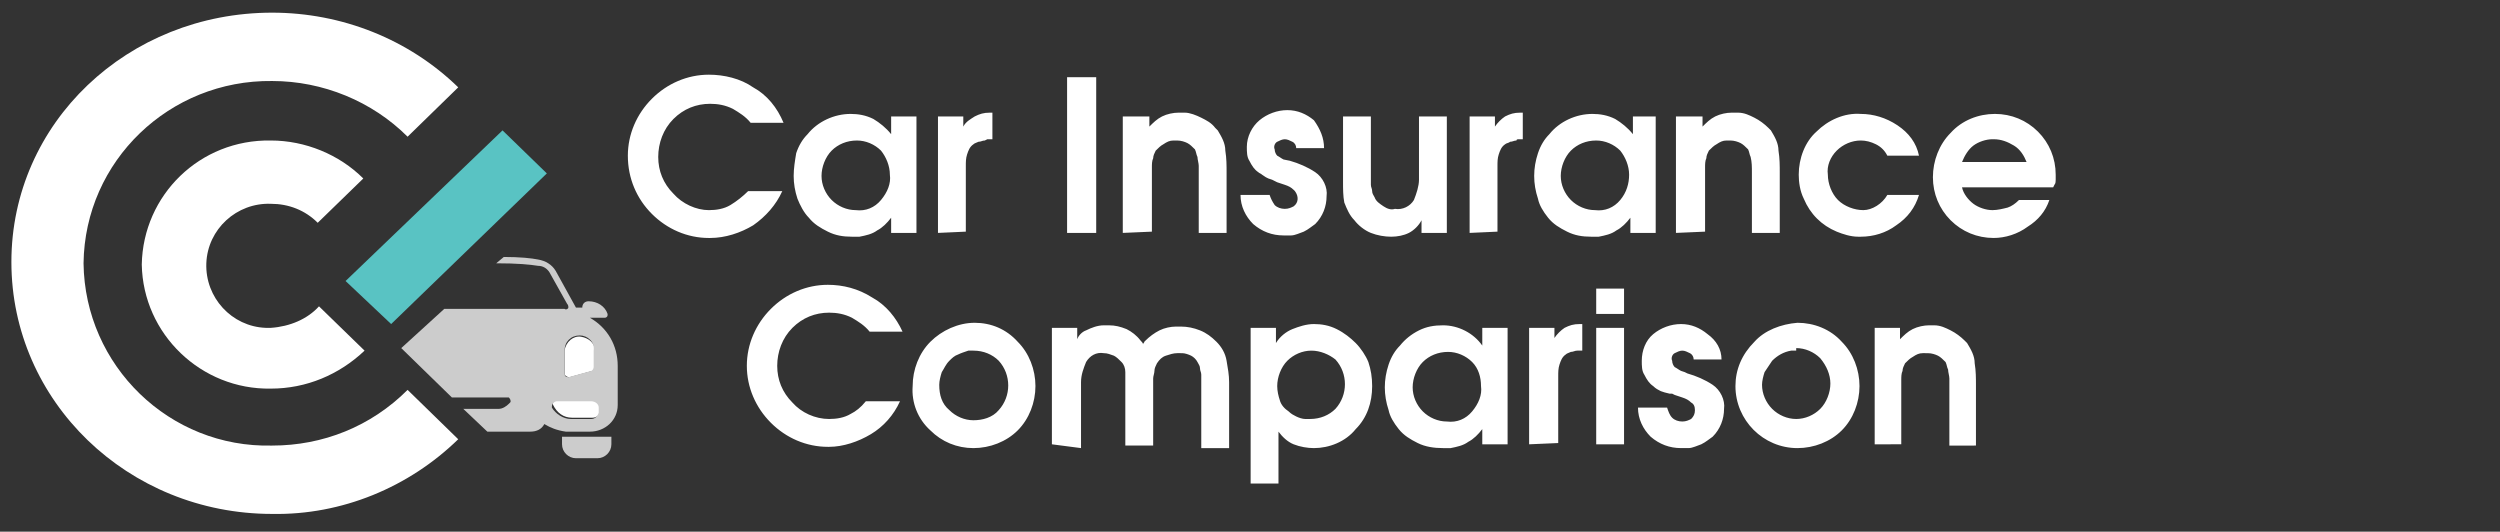
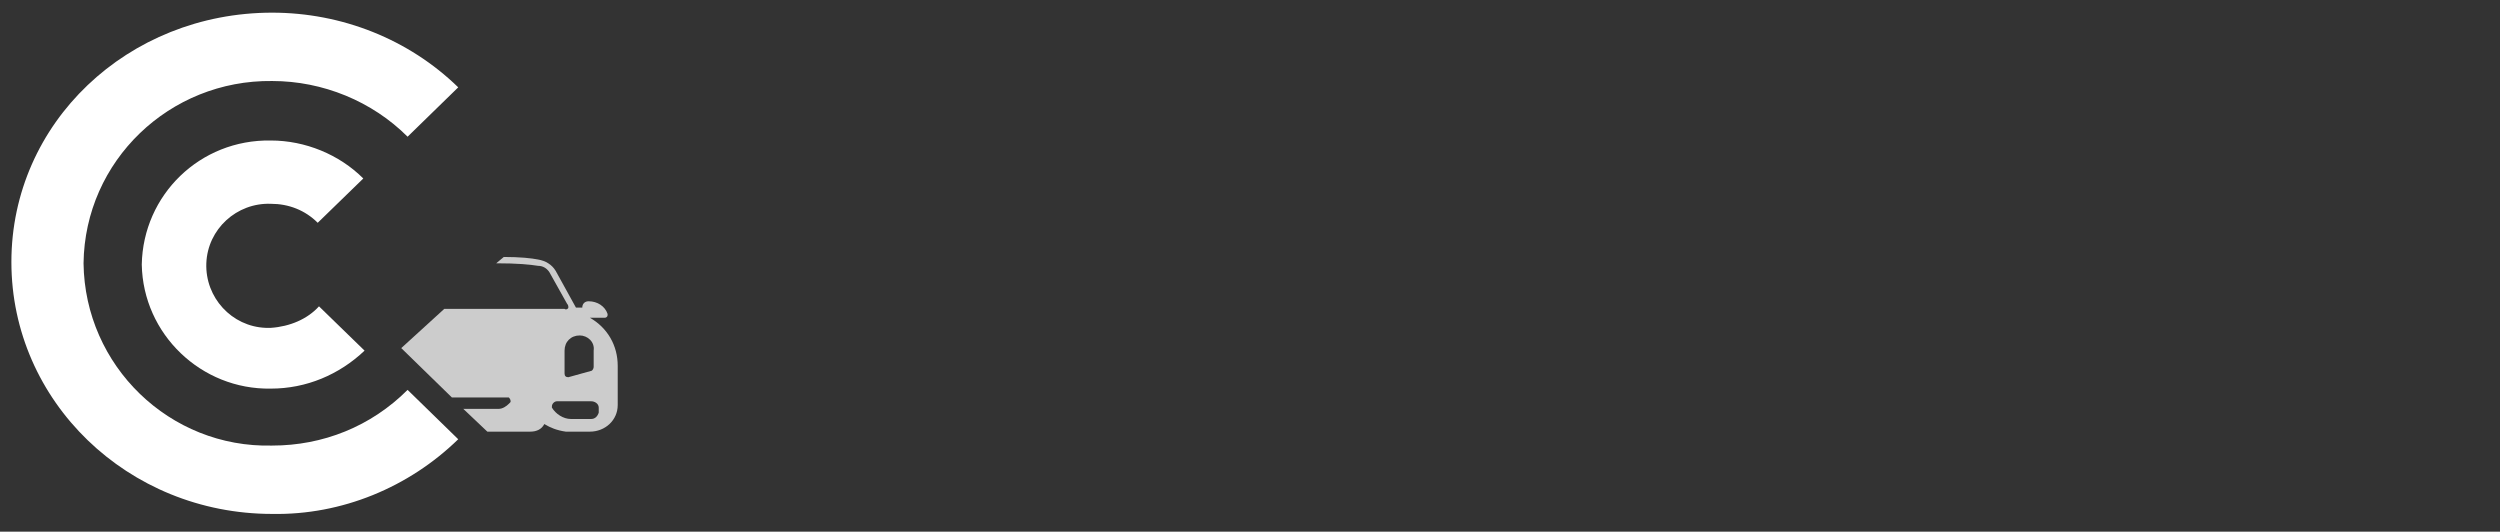
<svg xmlns="http://www.w3.org/2000/svg" version="1.1" id="Layer_1" x="0px" y="0px" viewBox="0 0 197.5 42" style="enable-background:new 0 0 197.5 42;" xml:space="preserve">
  <rect x="0" y="0" width="197.5" height="42" fill="#333333" stroke="none" />
  <style type="text/css">
	.st0{fill:none;}
	.st1{fill:#FFFFFF;}
	.st2{fill:#59C3C3;}
	.st3{fill:#CCCCCC;}
</style>
  <path class="st0" d="M0,0h163.9v41.8H0V0z" />
-   <path class="st1" d="M59.1,15.1h2.7c-0.5,1.1-1.3,2-2.3,2.7c-1,0.6-2.2,1-3.4,1H56c-1.7,0-3.3-0.7-4.5-1.9c-1.2-1.2-1.9-2.8-1.9-4.6  c0-1.7,0.7-3.3,1.9-4.5c1.2-1.2,2.8-1.9,4.5-1.9c1.2,0,2.5,0.3,3.5,1c1.1,0.6,1.9,1.6,2.4,2.8h-2.6c-0.4-0.5-0.9-0.8-1.4-1.1  c-0.6-0.3-1.2-0.4-1.8-0.4c-1.1,0-2.1,0.4-2.9,1.2c-0.8,0.8-1.2,1.9-1.2,3c0,1.1,0.4,2.1,1.2,2.9c0.7,0.8,1.8,1.3,2.8,1.3  c0.6,0,1.2-0.1,1.7-0.4C58.2,15.9,58.7,15.5,59.1,15.1L59.1,15.1z M72.4,9.2v9.2h-2v-1.2l0,0c-0.3,0.4-0.7,0.8-1.1,1  c-0.4,0.3-0.9,0.4-1.4,0.5h-0.3h-0.3c-0.7,0-1.3-0.1-1.9-0.4c-0.6-0.3-1.1-0.6-1.5-1.1c-0.4-0.4-0.7-1-0.9-1.5  c-0.2-0.6-0.3-1.2-0.3-1.8c0-0.6,0.1-1.2,0.2-1.8c0.2-0.6,0.5-1.1,0.9-1.5c0.8-1,2.1-1.6,3.4-1.6c0.6,0,1.2,0.1,1.8,0.4  c0.5,0.3,1,0.7,1.4,1.2V9.2H72.4z M70.3,13.8c0-0.7-0.3-1.4-0.7-1.9c-0.5-0.5-1.2-0.8-1.9-0.8c-0.8,0-1.5,0.3-2,0.8  c-0.5,0.5-0.8,1.3-0.8,2c0,0.7,0.3,1.4,0.8,1.9c0.5,0.5,1.2,0.8,1.9,0.8c0.8,0.1,1.5-0.2,2-0.8C70.1,15.2,70.4,14.5,70.3,13.8  L70.3,13.8z M74.1,18.4V9.2h2V10l0,0c0.2-0.4,0.6-0.6,0.9-0.8c0.4-0.2,0.7-0.3,1.2-0.3h0.2V11H78l-0.2,0.1c-0.2,0-0.3,0.1-0.5,0.1  c-0.2,0.1-0.3,0.1-0.4,0.2c-0.3,0.2-0.4,0.5-0.5,0.8c-0.1,0.3-0.1,0.6-0.1,0.9v5.2L74.1,18.4z M84.3,6.1h2.3v12.3h-2.3V6.1z   M88.7,18.4V9.2h2.1V10l0,0c0.3-0.3,0.6-0.6,1-0.8c0.4-0.2,0.9-0.3,1.3-0.3h0.5c0.4,0,0.9,0.2,1.3,0.4c0.4,0.2,0.8,0.4,1.1,0.8  l0.1,0.1c0,0,0.1,0.1,0.1,0.1c0.3,0.5,0.6,1,0.6,1.6c0.1,0.6,0.1,1.2,0.1,1.7v4.8h-2.2v-4.8c0-0.1,0-0.3,0-0.5  c0-0.2-0.1-0.5-0.1-0.7c-0.1-0.2-0.1-0.4-0.2-0.6c-0.2-0.2-0.4-0.4-0.6-0.5c-0.2-0.1-0.5-0.2-0.8-0.2h-0.2h-0.1  c-0.3,0-0.5,0.1-0.8,0.3c-0.2,0.1-0.4,0.3-0.6,0.5c-0.1,0.2-0.2,0.4-0.2,0.6C91,12.7,91,13,91,13.2c0,0.1,0,0.3,0,0.4v4.7L88.7,18.4  z M104.6,11.7h-2.2c0-0.2-0.1-0.4-0.3-0.5c-0.2-0.1-0.4-0.2-0.6-0.2c-0.2,0-0.4,0.1-0.6,0.2c-0.2,0.1-0.3,0.4-0.2,0.6l0,0  c0,0.2,0.1,0.4,0.2,0.5c0.2,0.1,0.3,0.2,0.5,0.3l0.5,0.1c0.7,0.2,1.4,0.5,2,0.9c0.6,0.4,1,1.2,0.9,1.9c0,0.8-0.3,1.6-0.9,2.2  c-0.3,0.2-0.5,0.4-0.9,0.6c-0.3,0.1-0.7,0.3-1,0.3h-0.3h-0.3c-0.9,0-1.7-0.3-2.4-0.9c-0.6-0.6-1-1.4-1-2.3h2.3  c0.1,0.3,0.2,0.5,0.4,0.8c0.2,0.2,0.5,0.3,0.8,0.3c0.3,0,0.5-0.1,0.7-0.2c0.4-0.3,0.4-0.8,0.1-1.2c0,0-0.1-0.1-0.1-0.1  c-0.2-0.2-0.4-0.3-0.7-0.4l-0.3-0.1l-0.3-0.1l-0.2-0.1l-0.2-0.1l-0.3-0.1L100,14l-0.3-0.2c-0.1-0.1-0.2-0.1-0.3-0.2  c-0.3-0.2-0.5-0.5-0.7-0.9c-0.2-0.3-0.2-0.7-0.2-1.1c0-0.8,0.4-1.6,1-2.1c0.6-0.5,1.4-0.8,2.2-0.8c0.8,0,1.5,0.3,2.1,0.8  C104.3,10.2,104.6,10.9,104.6,11.7z M112.1,9.2h2.2v9.2h-2v-1l0,0c-0.2,0.4-0.6,0.8-1,1c-0.4,0.2-0.9,0.3-1.4,0.3  c-0.5,0-1.1-0.1-1.6-0.3c-0.5-0.2-1-0.6-1.3-1c-0.4-0.4-0.6-0.9-0.8-1.4c-0.1-0.5-0.1-1.1-0.1-1.6V9.2h2.2v4.5c0,0.3,0,0.6,0,0.9  c0,0.2,0.1,0.3,0.1,0.5c0,0.2,0.1,0.3,0.2,0.5c0.1,0.3,0.4,0.5,0.7,0.7c0.3,0.2,0.6,0.3,0.9,0.2c0.6,0.1,1.2-0.2,1.5-0.7  c0.2-0.5,0.4-1.1,0.4-1.6c0-0.1,0-0.2,0-0.2L112.1,9.2z M116.1,18.4V9.2h2V10l0,0c0.2-0.3,0.5-0.6,0.8-0.8c0.4-0.2,0.7-0.3,1.2-0.3  h0.2V11H120c-0.1,0-0.2,0-0.2,0.1c-0.2,0-0.3,0.1-0.5,0.1c-0.1,0.1-0.3,0.1-0.4,0.2c-0.3,0.2-0.4,0.5-0.5,0.8  c-0.1,0.3-0.1,0.6-0.1,0.9v5.2L116.1,18.4L116.1,18.4z M130.8,9.2v9.2h-2v-1.2l0,0c-0.3,0.4-0.7,0.8-1.1,1c-0.4,0.3-0.9,0.4-1.4,0.5  H126h-0.3c-0.7,0-1.3-0.1-1.9-0.4c-0.6-0.3-1.1-0.6-1.5-1.1c-0.4-0.5-0.7-1-0.8-1.5c-0.4-1.2-0.4-2.4,0-3.6c0.2-0.6,0.5-1.1,0.9-1.5  c0.8-1,2.1-1.6,3.4-1.6c0.6,0,1.2,0.1,1.8,0.4c0.5,0.3,1,0.7,1.4,1.2V9.2H130.8z M128.7,13.8c0-0.7-0.3-1.4-0.7-1.9  c-0.5-0.5-1.2-0.8-1.9-0.8c-0.8,0-1.5,0.3-2,0.8c-0.5,0.5-0.8,1.3-0.8,2c0,0.7,0.3,1.4,0.8,1.9c0.5,0.5,1.2,0.8,1.9,0.8  c0.8,0.1,1.5-0.2,2-0.8C128.5,15.2,128.7,14.5,128.7,13.8L128.7,13.8L128.7,13.8z M132.4,18.4V9.2h2.1V10l0,0c0.3-0.3,0.6-0.6,1-0.8  c0.4-0.2,0.9-0.3,1.3-0.3h0.5c0.5,0,0.9,0.2,1.3,0.4c0.4,0.2,0.8,0.5,1.1,0.8l0.1,0.1c0,0,0.1,0.1,0.1,0.1c0.3,0.5,0.6,1,0.6,1.6  c0.1,0.6,0.1,1.2,0.1,1.7v4.8h-2.2v-4.8c0-0.4,0-0.8-0.1-1.2c-0.1-0.2-0.1-0.4-0.2-0.6c-0.2-0.2-0.4-0.4-0.6-0.5  c-0.2-0.1-0.5-0.2-0.8-0.2h-0.2h-0.1c-0.3,0-0.5,0.1-0.8,0.3c-0.2,0.1-0.4,0.3-0.6,0.5c-0.1,0.2-0.2,0.4-0.2,0.6  c-0.1,0.2-0.1,0.5-0.1,0.7c0,0.1,0,0.3,0,0.4v4.7L132.4,18.4z M149.1,15.4h2.5c-0.3,1-0.9,1.8-1.8,2.4c-0.8,0.6-1.8,0.9-2.8,0.9  h-0.1h-0.1c-0.6,0-1.2-0.2-1.7-0.4c-1.2-0.5-2.1-1.4-2.6-2.6c-0.3-0.6-0.4-1.3-0.4-1.9c0-1.3,0.5-2.6,1.4-3.4  c0.9-0.9,2.2-1.5,3.5-1.4c1,0,2,0.3,2.9,0.9c0.9,0.6,1.5,1.4,1.7,2.4h-2.5c-0.2-0.4-0.5-0.7-0.9-0.9c-0.4-0.2-0.8-0.3-1.2-0.3  c-0.7,0-1.4,0.3-1.9,0.8c-0.5,0.5-0.8,1.2-0.7,1.9c0,0.7,0.3,1.5,0.8,2c0.5,0.5,1.3,0.8,2,0.8C147.9,16.6,148.7,16.1,149.1,15.4  L149.1,15.4z M162.2,14.8h-7.2c0.1,0.5,0.5,1,0.9,1.3c0.4,0.3,1,0.5,1.5,0.5c0.4,0,0.8-0.1,1.2-0.2c0.3-0.1,0.6-0.3,0.9-0.6h2.4  c-0.3,0.9-0.9,1.6-1.7,2.1c-0.8,0.6-1.8,0.9-2.7,0.9c-1.3,0-2.5-0.5-3.4-1.4c-0.9-0.9-1.4-2.1-1.4-3.4c0-1.3,0.5-2.6,1.4-3.5  c0.9-1,2.2-1.5,3.5-1.5c1.3,0,2.5,0.5,3.4,1.4c0.9,0.9,1.4,2.1,1.4,3.4c0,0.1,0,0.3,0,0.4c0,0.1,0,0.3-0.1,0.4  C162.3,14.6,162.3,14.6,162.2,14.8C162.3,14.7,162.3,14.7,162.2,14.8L162.2,14.8z M155,12.8h5.1c-0.2-0.5-0.5-1-1-1.3  c-0.5-0.3-1-0.5-1.6-0.5h-0.1c-0.5,0-1.1,0.2-1.5,0.5C155.5,11.8,155.2,12.3,155,12.8L155,12.8z M68.4,31.7h2.7  c-0.5,1.1-1.3,2-2.3,2.6c-1,0.6-2.2,1-3.3,1h-0.1c-1.7,0-3.3-0.7-4.5-1.9c-1.2-1.2-1.9-2.8-1.9-4.5c0-1.7,0.7-3.3,1.9-4.5  c1.2-1.2,2.8-1.9,4.5-1.9c1.2,0,2.4,0.3,3.5,1c1.1,0.6,1.9,1.6,2.4,2.7h-2.6c-0.4-0.5-0.9-0.8-1.4-1.1c-0.6-0.3-1.2-0.4-1.8-0.4  c-1.1,0-2.1,0.4-2.9,1.2c-0.8,0.8-1.2,1.9-1.2,3c0,1.1,0.4,2.1,1.2,2.9c0.7,0.8,1.8,1.3,2.9,1.3c0.6,0,1.2-0.1,1.7-0.4  C67.6,32.5,68,32.2,68.4,31.7L68.4,31.7z M77,25.5c1.3,0,2.5,0.5,3.4,1.5c0.9,0.9,1.4,2.2,1.4,3.5c0,1.3-0.5,2.6-1.4,3.5  c-0.9,0.9-2.2,1.4-3.5,1.4c-1.3,0-2.5-0.5-3.4-1.4c-1-0.9-1.5-2.2-1.4-3.5c0-1.3,0.5-2.6,1.4-3.5C74.4,26.1,75.7,25.5,77,25.5  L77,25.5z M76.9,27.7h-0.2h-0.2c-0.3,0.1-0.6,0.2-0.8,0.3c-0.3,0.1-0.5,0.3-0.7,0.5c-0.3,0.3-0.4,0.6-0.6,0.9  c-0.1,0.3-0.2,0.7-0.2,1c0,0.8,0.2,1.5,0.8,2c0.5,0.5,1.2,0.8,1.9,0.8c0.7,0,1.5-0.2,2-0.8c1-1.1,1-2.8,0-3.9  C78.4,28,77.7,27.7,76.9,27.7L76.9,27.7z M83.1,35.1v-9.2h2v0.9l0,0c0.1-0.3,0.4-0.6,0.7-0.7c0.4-0.2,0.9-0.4,1.4-0.4h0.4  c0.5,0,0.9,0.1,1.4,0.3c0.4,0.2,0.8,0.5,1.1,0.9c0.1,0.1,0.2,0.2,0.2,0.3c0-0.1,0.1-0.1,0.1-0.2c0,0,0.1-0.1,0.1-0.1  c0.3-0.3,0.7-0.6,1.1-0.8c0.4-0.2,0.9-0.3,1.3-0.3h0.2h0.2c0.5,0,1,0.1,1.5,0.3c0.5,0.2,0.9,0.5,1.3,0.9c0.4,0.4,0.7,0.9,0.8,1.5  c0.1,0.6,0.2,1.1,0.2,1.7v5.2h-2.2v-5c0-0.1,0-0.2,0-0.4s0-0.3,0-0.4c0-0.2-0.1-0.3-0.1-0.5c0-0.2-0.1-0.3-0.2-0.5  c-0.1-0.2-0.3-0.4-0.5-0.5c-0.2-0.1-0.5-0.2-0.7-0.2H93c-0.3,0-0.6,0.1-0.9,0.2c-0.3,0.1-0.5,0.3-0.7,0.6c-0.1,0.2-0.2,0.4-0.2,0.6  c0,0.2-0.1,0.4-0.1,0.6c0,0.1,0,0.3,0,0.4v4.9h-2.2v-4.9c0-0.3,0-0.6,0-0.9c0-0.3-0.1-0.6-0.3-0.8c-0.2-0.2-0.4-0.4-0.6-0.5  c-0.3-0.1-0.5-0.2-0.8-0.2c-0.6-0.1-1.1,0.2-1.4,0.7c-0.2,0.5-0.4,1-0.4,1.6c0,0.1,0,0.2,0,0.4v4.8L83.1,35.1z M98.8,38.2V25.9h2  v1.2l0,0c0.3-0.5,0.8-0.9,1.3-1.1c0.5-0.2,1.1-0.4,1.7-0.4c0.6,0,1.2,0.1,1.8,0.4c0.6,0.3,1.1,0.7,1.5,1.1c0.4,0.4,0.8,1,1,1.5  c0.2,0.6,0.3,1.2,0.3,1.9c0,1.3-0.4,2.5-1.3,3.4c-0.8,1-2.1,1.5-3.3,1.5c-0.5,0-1.1-0.1-1.6-0.3c-0.5-0.2-0.9-0.6-1.2-1l0,0v4.1  H98.8z M103.6,27.7c-0.7,0-1.4,0.3-1.9,0.8c-0.5,0.5-0.8,1.3-0.8,2c0,0.4,0.1,0.8,0.2,1.1c0.1,0.4,0.4,0.7,0.7,0.9  c0.2,0.2,0.4,0.3,0.6,0.4c0.2,0.1,0.5,0.2,0.7,0.2h0.2h0.2c0.8,0,1.5-0.3,2-0.8c1-1.1,1-2.8,0-3.9C105,28,104.3,27.7,103.6,27.7  L103.6,27.7z M119.1,25.9v9.2h-2v-1.2l0,0c-0.3,0.4-0.7,0.8-1.1,1c-0.4,0.3-0.9,0.4-1.4,0.5h-0.3H114c-0.7,0-1.4-0.1-2-0.4  c-0.6-0.3-1.1-0.6-1.5-1.1c-0.4-0.5-0.7-1-0.8-1.5c-0.2-0.6-0.3-1.2-0.3-1.8c0-0.6,0.1-1.2,0.3-1.8c0.2-0.6,0.5-1.1,0.9-1.5  c0.4-0.5,0.9-0.9,1.5-1.2c0.6-0.3,1.2-0.4,1.9-0.4c1.2,0,2.4,0.6,3.1,1.6v-1.4H119.1z M117,30.5c0-0.7-0.2-1.4-0.7-1.9  c-0.5-0.5-1.2-0.8-1.9-0.8c-0.8,0-1.5,0.3-2,0.8c-0.5,0.5-0.8,1.3-0.8,2c0,0.7,0.3,1.4,0.8,1.9c0.5,0.5,1.2,0.8,1.9,0.8  c0.8,0.1,1.5-0.2,2-0.8C116.8,31.9,117.1,31.2,117,30.5L117,30.5L117,30.5z M120.8,35.1v-9.2h2v0.8l0,0c0.2-0.3,0.5-0.6,0.8-0.8  c0.4-0.2,0.7-0.3,1.2-0.3h0.2v2.1h-0.2c-0.1,0-0.2,0-0.2,0c-0.2,0-0.3,0.1-0.5,0.1c-0.2,0.1-0.3,0.1-0.4,0.2  c-0.3,0.2-0.4,0.5-0.5,0.8c-0.1,0.3-0.1,0.6-0.1,0.9V35L120.8,35.1z M126.1,35.1v-9.2h2.2v9.2H126.1z M126.1,24.8v-2h2.2v2H126.1z   M136,28.4h-2.2c0-0.2-0.1-0.4-0.3-0.5c-0.2-0.1-0.4-0.2-0.6-0.2c-0.2,0-0.4,0.1-0.6,0.2c-0.2,0.1-0.3,0.4-0.2,0.6l0,0  c0,0.2,0.1,0.4,0.2,0.5c0.2,0.1,0.3,0.2,0.5,0.3l0.3,0.1l0.2,0.1c0.7,0.2,1.4,0.5,2,0.9c0.6,0.4,1,1.2,0.9,1.9  c0,0.8-0.3,1.6-0.9,2.2c-0.3,0.2-0.5,0.4-0.9,0.6c-0.3,0.1-0.7,0.3-1,0.3h-0.3h-0.3c-0.9,0-1.7-0.3-2.4-0.9c-0.6-0.6-1-1.4-1-2.3  h2.3c0.1,0.3,0.2,0.6,0.4,0.8c0.2,0.2,0.5,0.3,0.8,0.3c0.3,0,0.5-0.1,0.7-0.2c0.2-0.2,0.3-0.4,0.3-0.7c0-0.3-0.1-0.5-0.3-0.6  c-0.2-0.2-0.4-0.3-0.7-0.4l-0.3-0.1l-0.3-0.1l-0.2-0.1l-0.2,0l-0.4-0.1l-0.3-0.1c-0.2-0.1-0.4-0.2-0.6-0.4c-0.3-0.2-0.5-0.5-0.7-0.9  c-0.2-0.3-0.2-0.7-0.2-1.1c0-0.8,0.3-1.6,0.9-2.1c0.6-0.5,1.4-0.8,2.2-0.8c0.8,0,1.5,0.3,2.1,0.8C135.6,26.9,136,27.6,136,28.4  L136,28.4z M142,25.5c1.3,0,2.6,0.5,3.5,1.5c0.9,0.9,1.4,2.2,1.4,3.5c0,1.3-0.5,2.6-1.4,3.5c-0.9,0.9-2.2,1.4-3.5,1.4  c-2.7,0-4.9-2.2-4.9-4.9c0-1.3,0.5-2.5,1.5-3.5C139.4,26.1,140.7,25.6,142,25.5L142,25.5z M141.9,27.7h-0.2h-0.2  c-0.6,0.1-1.1,0.4-1.5,0.8c-0.2,0.3-0.4,0.6-0.6,0.9c-0.1,0.3-0.2,0.7-0.2,1c0,0.7,0.3,1.4,0.8,1.9c0.5,0.5,1.2,0.8,1.9,0.8  c0.7,0,1.4-0.3,1.9-0.8c0.5-0.5,0.8-1.3,0.8-2c0-0.7-0.3-1.4-0.8-2c-0.5-0.5-1.2-0.8-1.9-0.8V27.7z M148.1,35.1v-9.2h2v0.9l0,0  c0.3-0.3,0.6-0.6,1-0.8c0.4-0.2,0.9-0.3,1.3-0.3h0.3h0.1c0.5,0,0.9,0.2,1.3,0.4c0.4,0.2,0.8,0.5,1.1,0.8l0.1,0.1  c0,0,0.1,0.1,0.1,0.1c0.3,0.5,0.6,1,0.6,1.6c0.1,0.6,0.1,1.2,0.1,1.7v4.8H154v-4.8c0-0.2,0-0.3,0-0.5c0-0.2-0.1-0.5-0.1-0.7  c-0.1-0.2-0.1-0.4-0.2-0.6c-0.2-0.2-0.4-0.4-0.6-0.5c-0.2-0.1-0.5-0.2-0.8-0.2H152h-0.1c-0.3,0-0.5,0.1-0.8,0.3  c-0.2,0.1-0.4,0.3-0.6,0.5c-0.1,0.2-0.2,0.4-0.2,0.6c-0.1,0.2-0.1,0.5-0.1,0.7c0,0.1,0,0.3,0,0.4v4.7L148.1,35.1z" />
-   <rect x="0.9" y="1" class="st0" width="35.3" height="39.8" />
  <path class="st1" d="M36.2,6.9l-4,3.9C29.4,8,25.5,6.4,21.5,6.4C13.4,6.3,6.7,12.7,6.6,20.8c0,0,0,0,0,0c0.1,8.1,6.8,14.6,14.9,14.4  c0,0,0,0,0,0c4,0,7.8-1.5,10.7-4.4l4,3.9c-3.9,3.8-9.2,6-14.7,5.9c-11.4,0-20.6-8.9-20.6-19.9S10.1,1,21.5,1C27,1,32.3,3.1,36.2,6.9  z" />
  <path class="st1" d="M25.2,24.2l3.6,3.5c-2,1.9-4.6,3-7.4,3c-5.5,0.1-10.1-4.3-10.2-9.8c0,0,0,0,0,0c0.1-5.5,4.6-9.9,10.2-9.8  c0,0,0,0,0,0c2.7,0,5.4,1.1,7.3,3l-3.6,3.5c-1-1-2.3-1.5-3.7-1.5c-2.7-0.1-5,2-5.1,4.7s2,5,4.7,5.1c0.1,0,0.3,0,0.4,0  C22.9,25.8,24.3,25.2,25.2,24.2z" />
  <rect x="27.4" y="10.3" class="st0" width="14.4" height="15.3" />
-   <polygon class="st2" points="27.3,22.2 39.7,10.3 43.2,13.7 30.9,25.6 " />
-   <path class="st3" d="M48.3,34.5v0.6c0,0.6-0.5,1.1-1.1,1.1h-1.7c-0.6,0-1.1-0.5-1.1-1.1v-0.6H48.3z" />
-   <path class="st1" d="M44.6,27.7c0.1-0.7,0.7-1.2,1.3-1.1c0.6,0.1,1.1,0.5,1.1,1.1V29c0,0.1-0.1,0.3-0.2,0.3L45,29.8  c-0.2,0-0.3-0.1-0.4-0.2c0,0,0,0,0,0L44.6,27.7z M44.1,31.6h2.7c0.3,0,0.5,0.2,0.6,0.5v0.4c0,0.3-0.3,0.5-0.6,0.5h-1.6  c-0.7,0-1.2-0.4-1.5-1c-0.1-0.2,0.1-0.4,0.3-0.5C44,31.6,44,31.6,44.1,31.6" />
  <path class="st3" d="M43,33.5c-0.2,0.4-0.6,0.6-1.1,0.6h-3.4l-1.9-1.8h2.8c0.3,0,0.6-0.2,0.8-0.4l0.1-0.1c0.1-0.1,0-0.3-0.1-0.4  c0,0-0.1,0-0.1,0h-4.4l-4-3.9l3.4-3.1h9.5c0.1,0.1,0.3,0,0.3-0.1c0-0.1,0-0.2-0.1-0.3l-1.4-2.5c-0.2-0.3-0.5-0.5-0.9-0.5  c-0.6-0.1-1.6-0.2-3.3-0.2l0.6-0.5c1.3,0,2.2,0.1,2.7,0.2c0.6,0.1,1.1,0.4,1.4,0.9l1.6,2.9h0.5c0-0.3,0.2-0.5,0.5-0.5l0,0  c0.7,0,1.3,0.4,1.5,1c0,0,0,0.1,0,0.1c0,0.1-0.1,0.2-0.2,0.2c0,0,0,0,0,0h-1.2c1.4,0.8,2.2,2.2,2.2,3.8v3.1c0,1.2-1,2.1-2.2,2.1  h-1.9C44,34,43.5,33.8,43,33.5 M45.8,26.5c-0.7,0-1.2,0.5-1.2,1.2c0,0,0,0,0,0v1.8c0,0.2,0.1,0.3,0.3,0.3c0,0,0,0,0,0l1.8-0.5  c0.1,0,0.2-0.2,0.2-0.3v-1.3C47,27,46.4,26.5,45.8,26.5C45.8,26.5,45.8,26.5,45.8,26.5 M45.1,33.1h1.6c0.3,0,0.5-0.2,0.6-0.5v-0.4  c0-0.3-0.3-0.5-0.6-0.5h-2.7c-0.2,0-0.4,0.2-0.4,0.4c0,0,0,0.1,0,0.1C43.9,32.7,44.5,33.1,45.1,33.1" />
</svg>